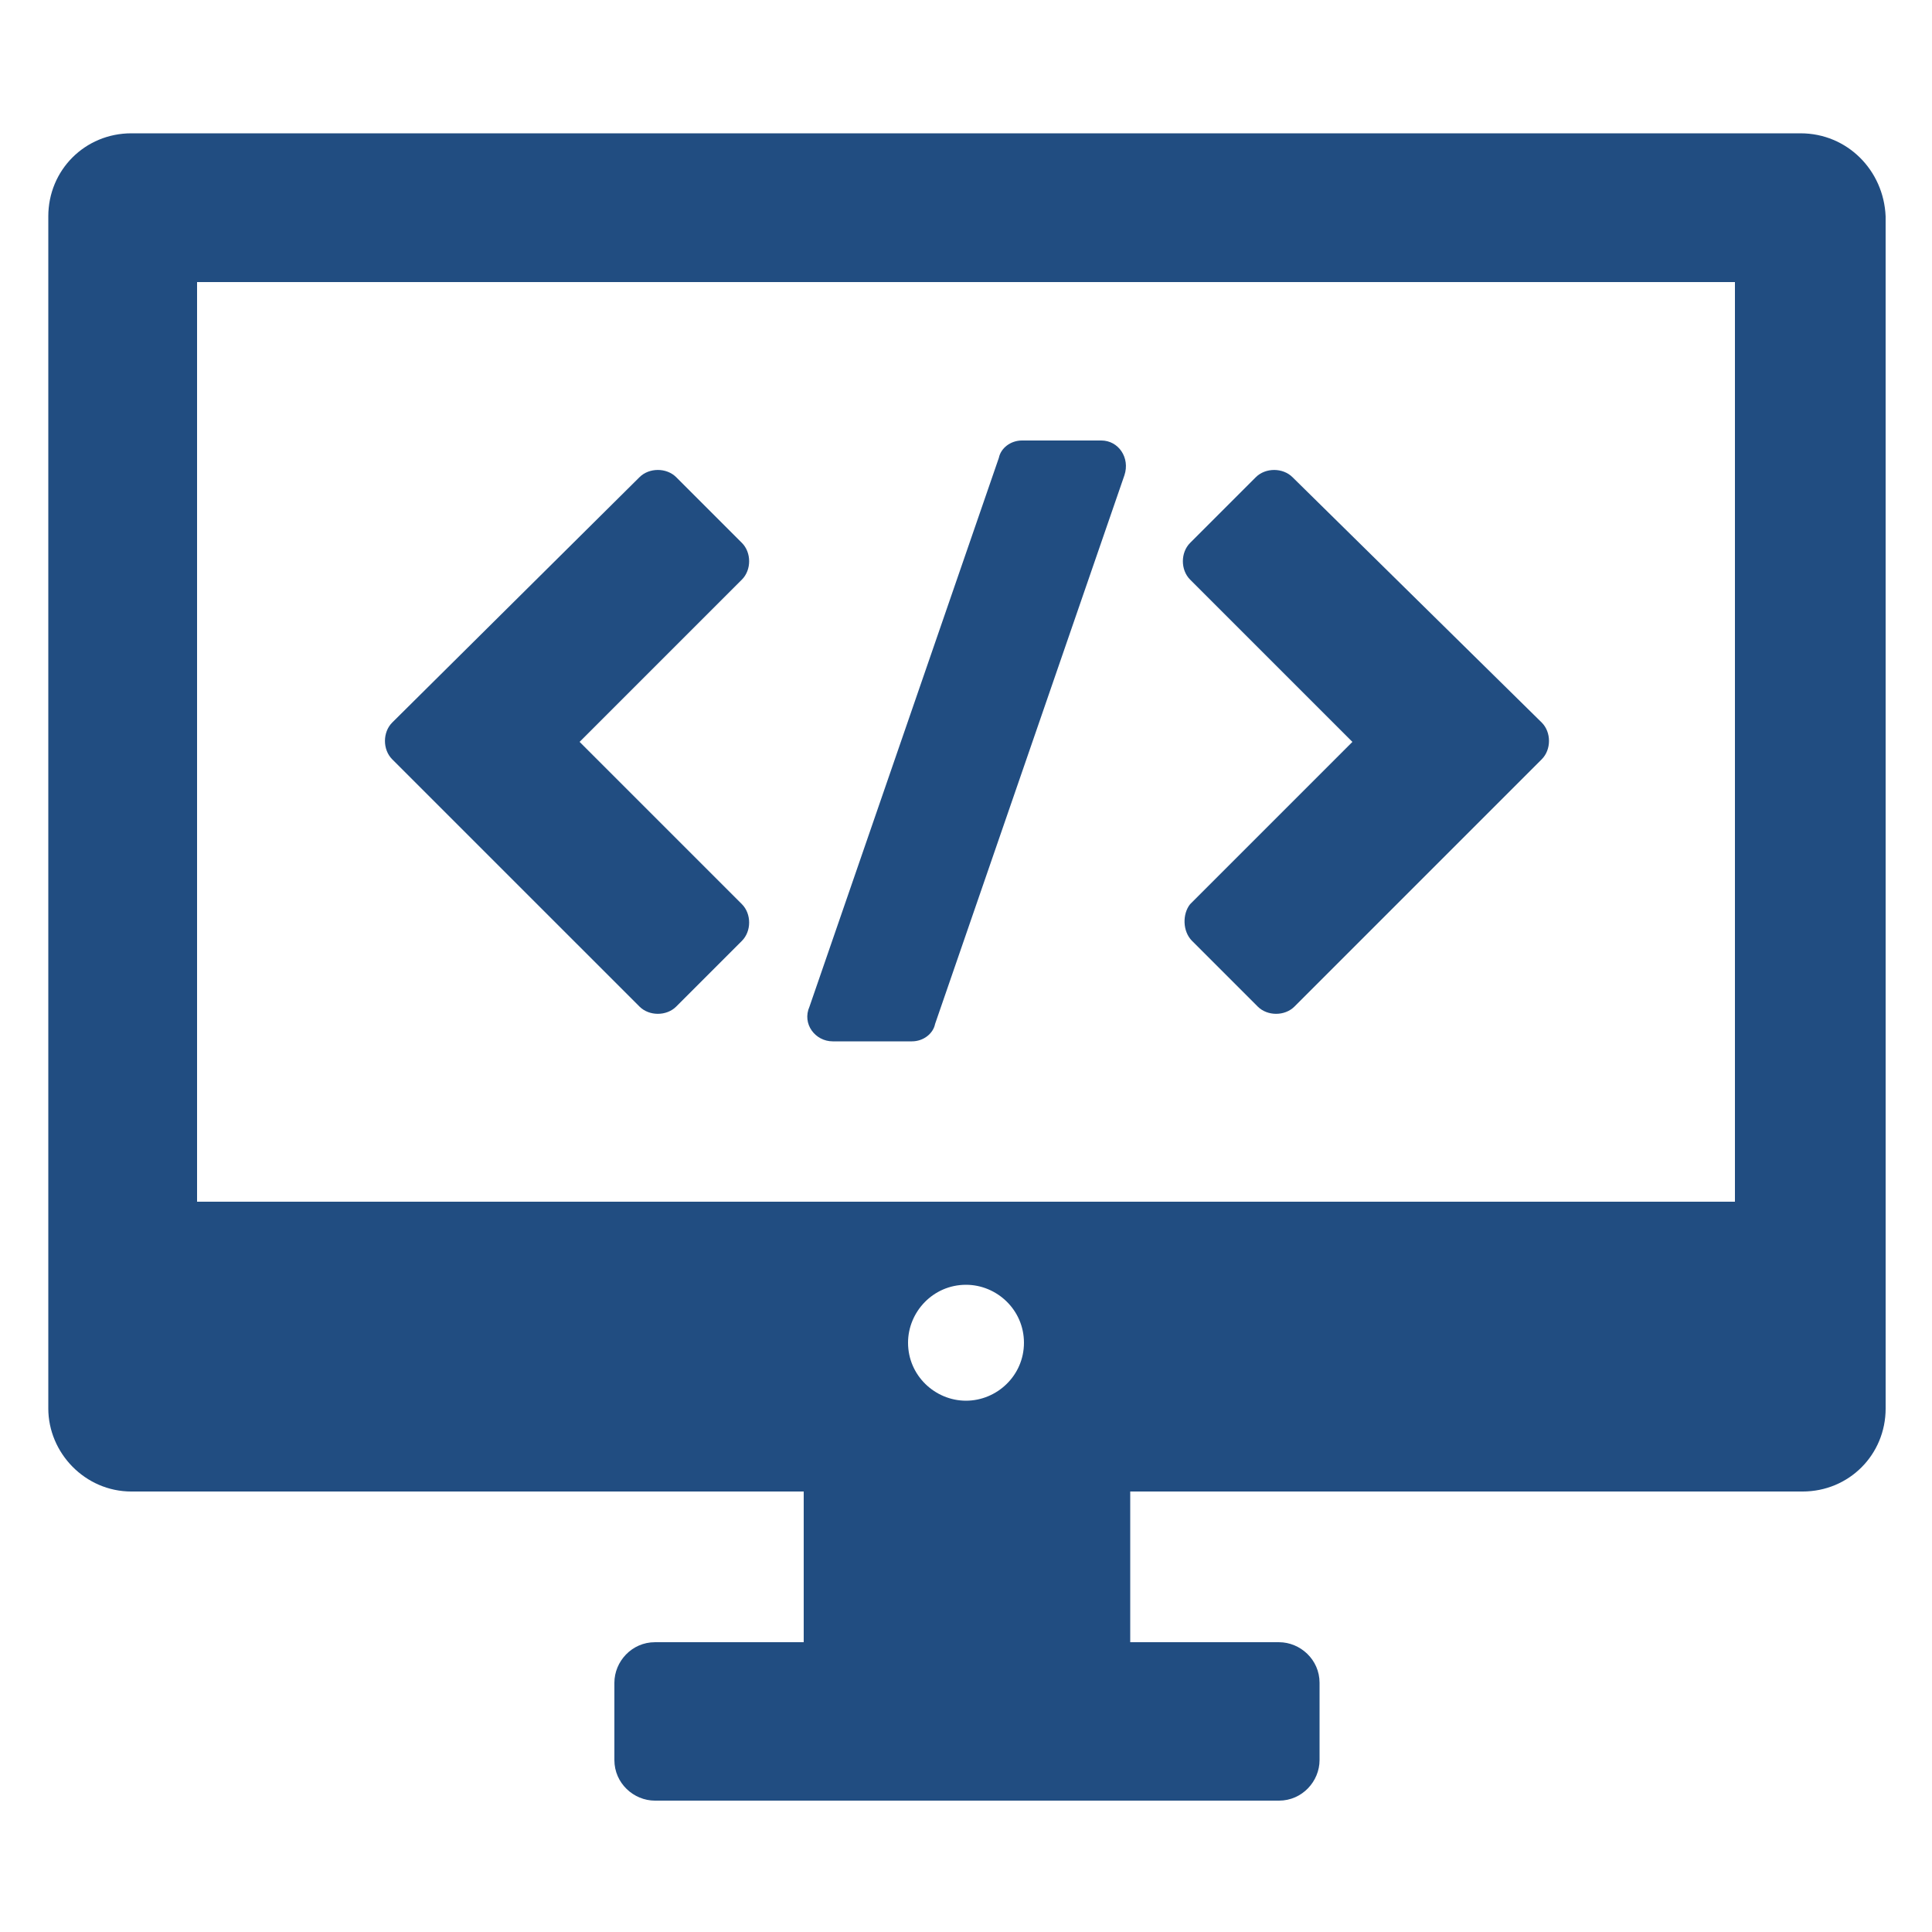
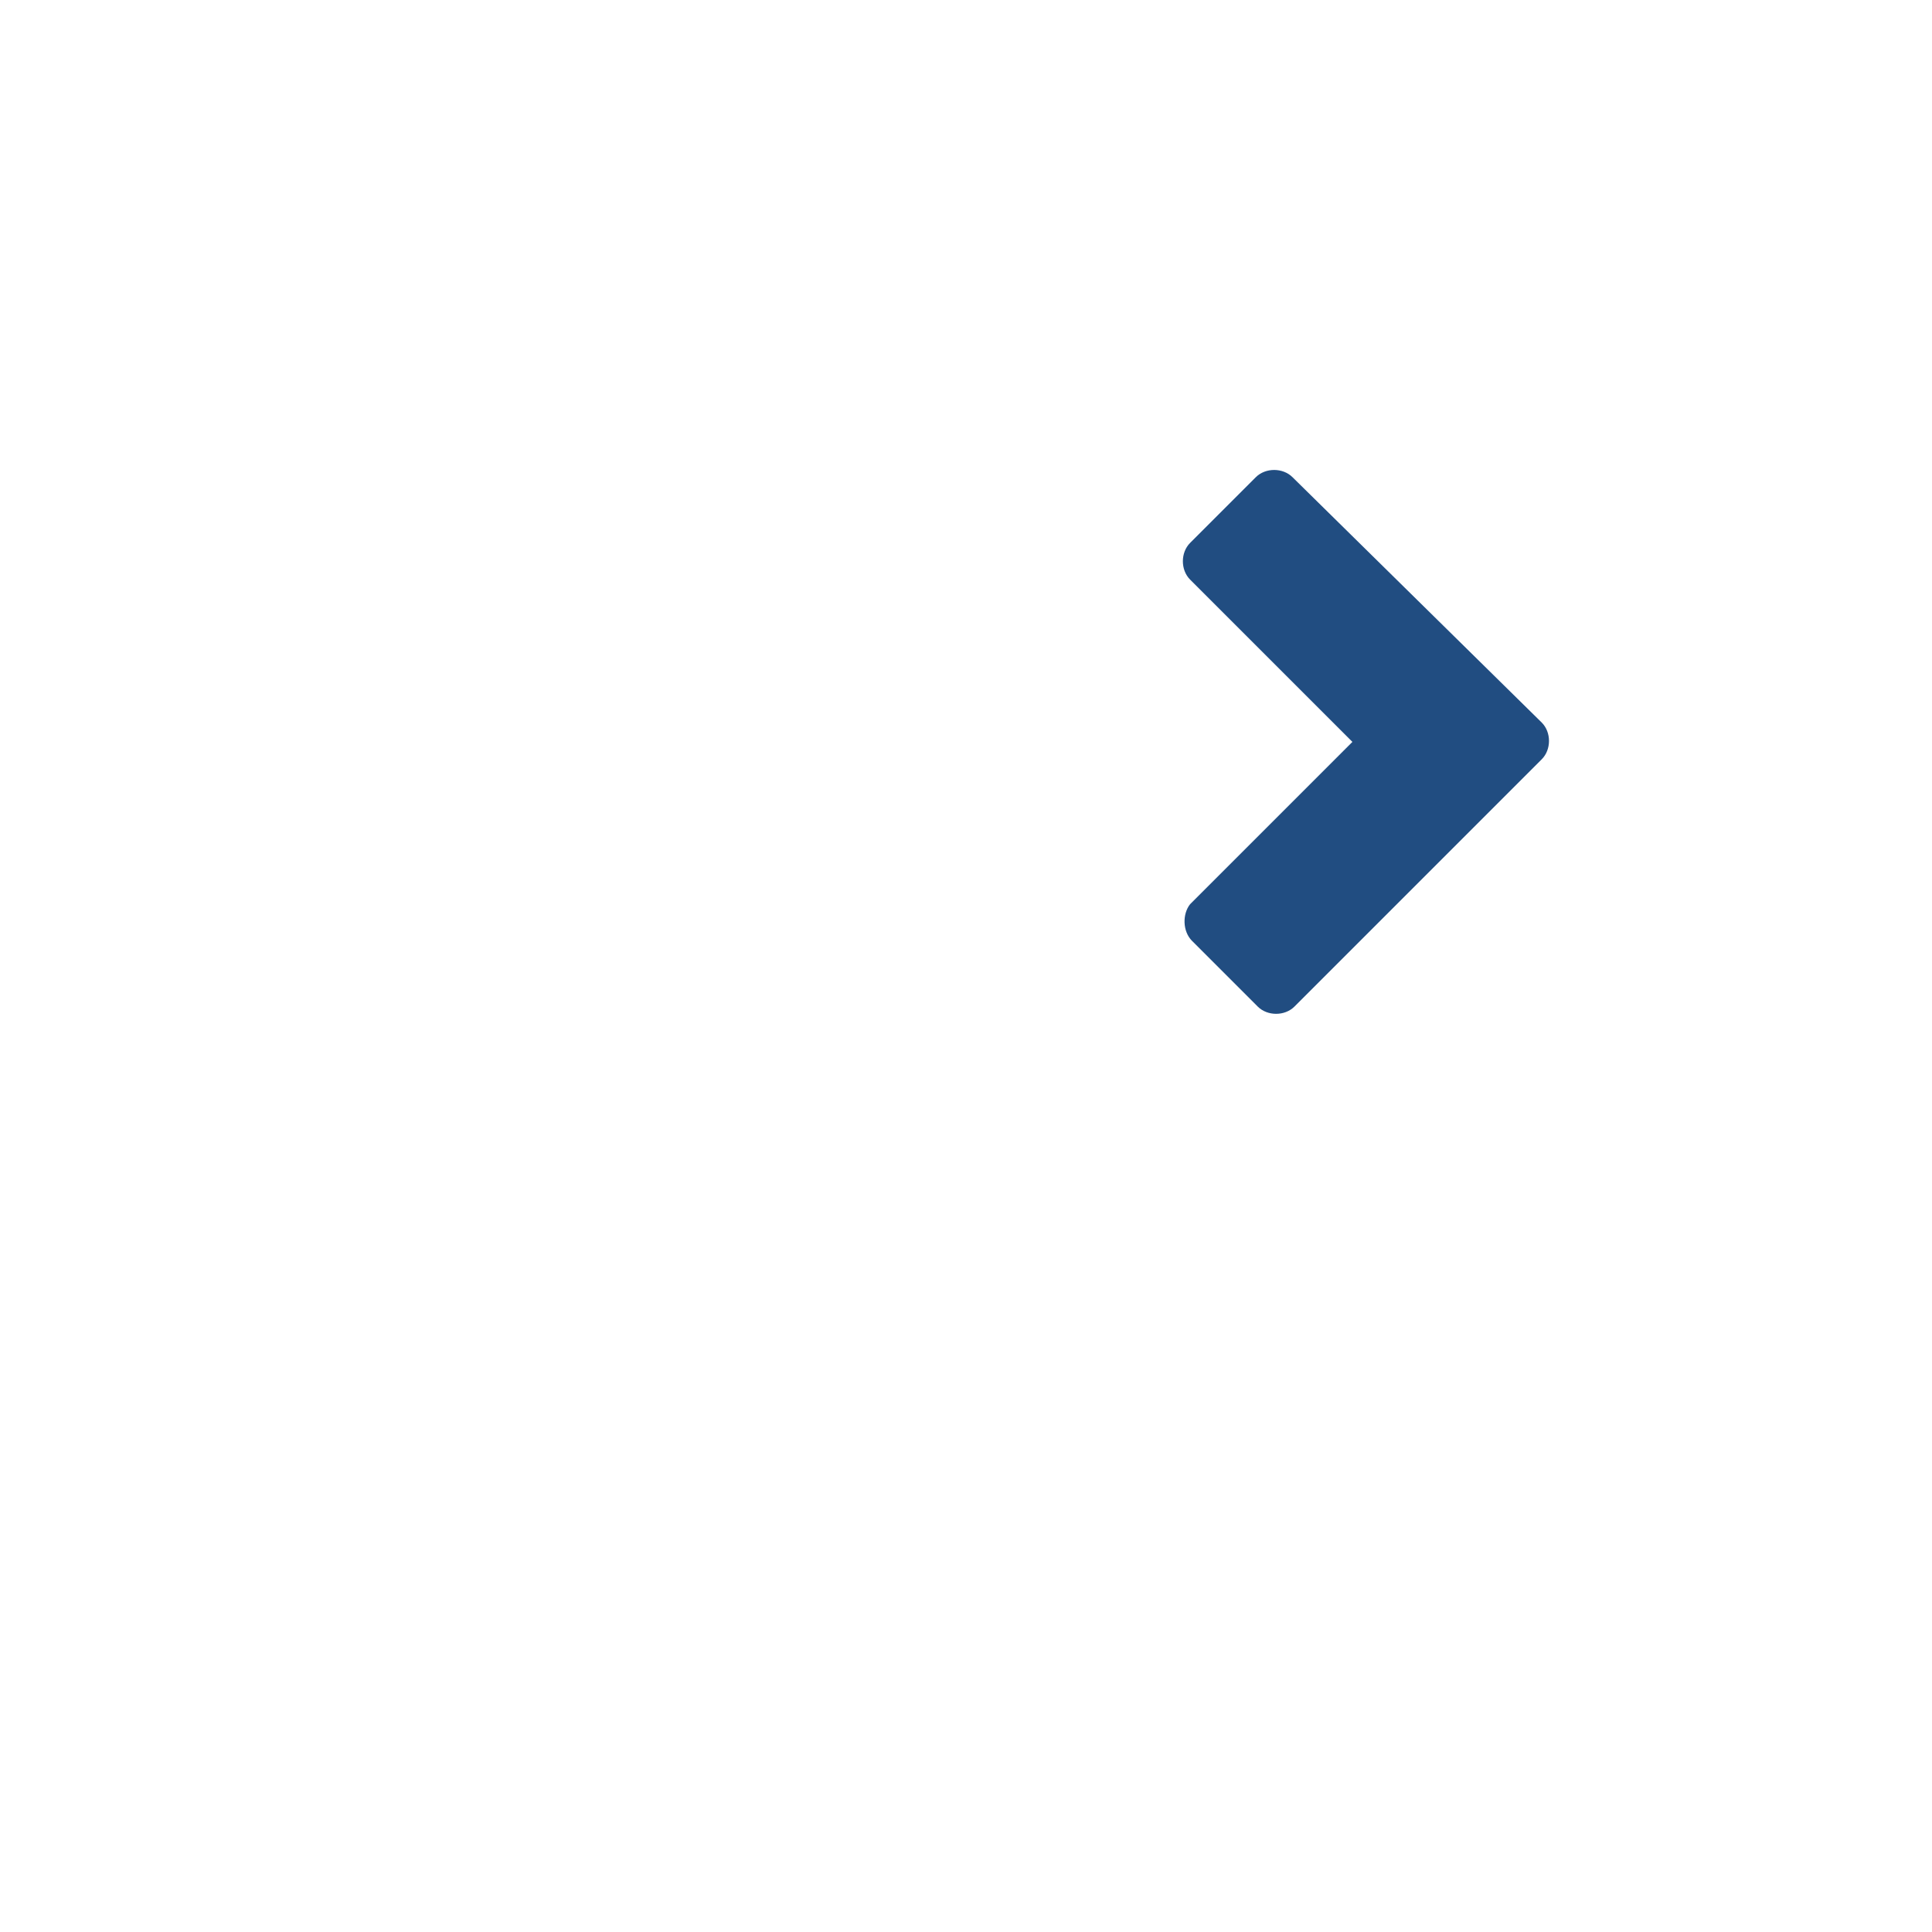
<svg xmlns="http://www.w3.org/2000/svg" width="1200pt" height="1200pt" version="1.1" viewBox="0 0 1200 1200">
-   <path d="m1118.4 82.801h-1036.8c-28.801 0-51.602 22.801-51.602 51.602v740.4c0 27.602 22.801 51.602 51.602 51.602h417.6v93.602h-92.398c-14.398 0-25.199 12-25.199 25.199v48c0 14.398 12 25.199 25.199 25.199h387.6c14.398 0 25.199-12 25.199-25.199v-48c0-14.398-12-25.199-25.199-25.199h-92.398v-93.602h417.6c28.801 0 51.602-22.801 51.602-51.602l-0.012-740.4c-1.199-28.797-24-51.598-52.801-51.598zm-518.4 787.2c-19.199 0-36-15.602-36-36 0-19.199 15.602-36 36-36 19.199 0 36 15.602 36 36s-16.801 36-36 36zm477.6-123.6h-955.2v-571.2h955.2z" fill="#214d81" />
-   <path d="m397.2 625.2c6 6 16.801 6 22.801 0l40.801-40.801c6-6 6-16.801 0-22.801l-100.8-100.8 100.8-100.8c6-6 6-16.801 0-22.801l-40.801-40.801c-6-6-16.801-6-22.801 0l-153.6 152.41c-6 6-6 16.801 0 22.801z" fill="#214d81" />
  <path d="m740.4 584.4 40.801 40.801c6 6 16.801 6 22.801 0l153.6-153.6c6-6 6-16.801 0-22.801l-154.8-152.4c-6-6-16.801-6-22.801 0l-40.801 40.801c-6 6-6 16.801 0 22.801l100.8 100.8-100.8 100.8c-4.801 6-4.801 16.797 1.199 22.797z" fill="#214d81" />
-   <path d="m517.2 646.8h49.199c7.199 0 13.199-4.801 14.398-10.801l117.6-340.8c3.602-10.801-3.602-21.602-14.398-21.602h-49.199c-7.199 0-13.199 4.801-14.398 10.801l-117.6 340.8c-4.801 10.801 3.598 21.602 14.398 21.602z" fill="#214d81" />
</svg>